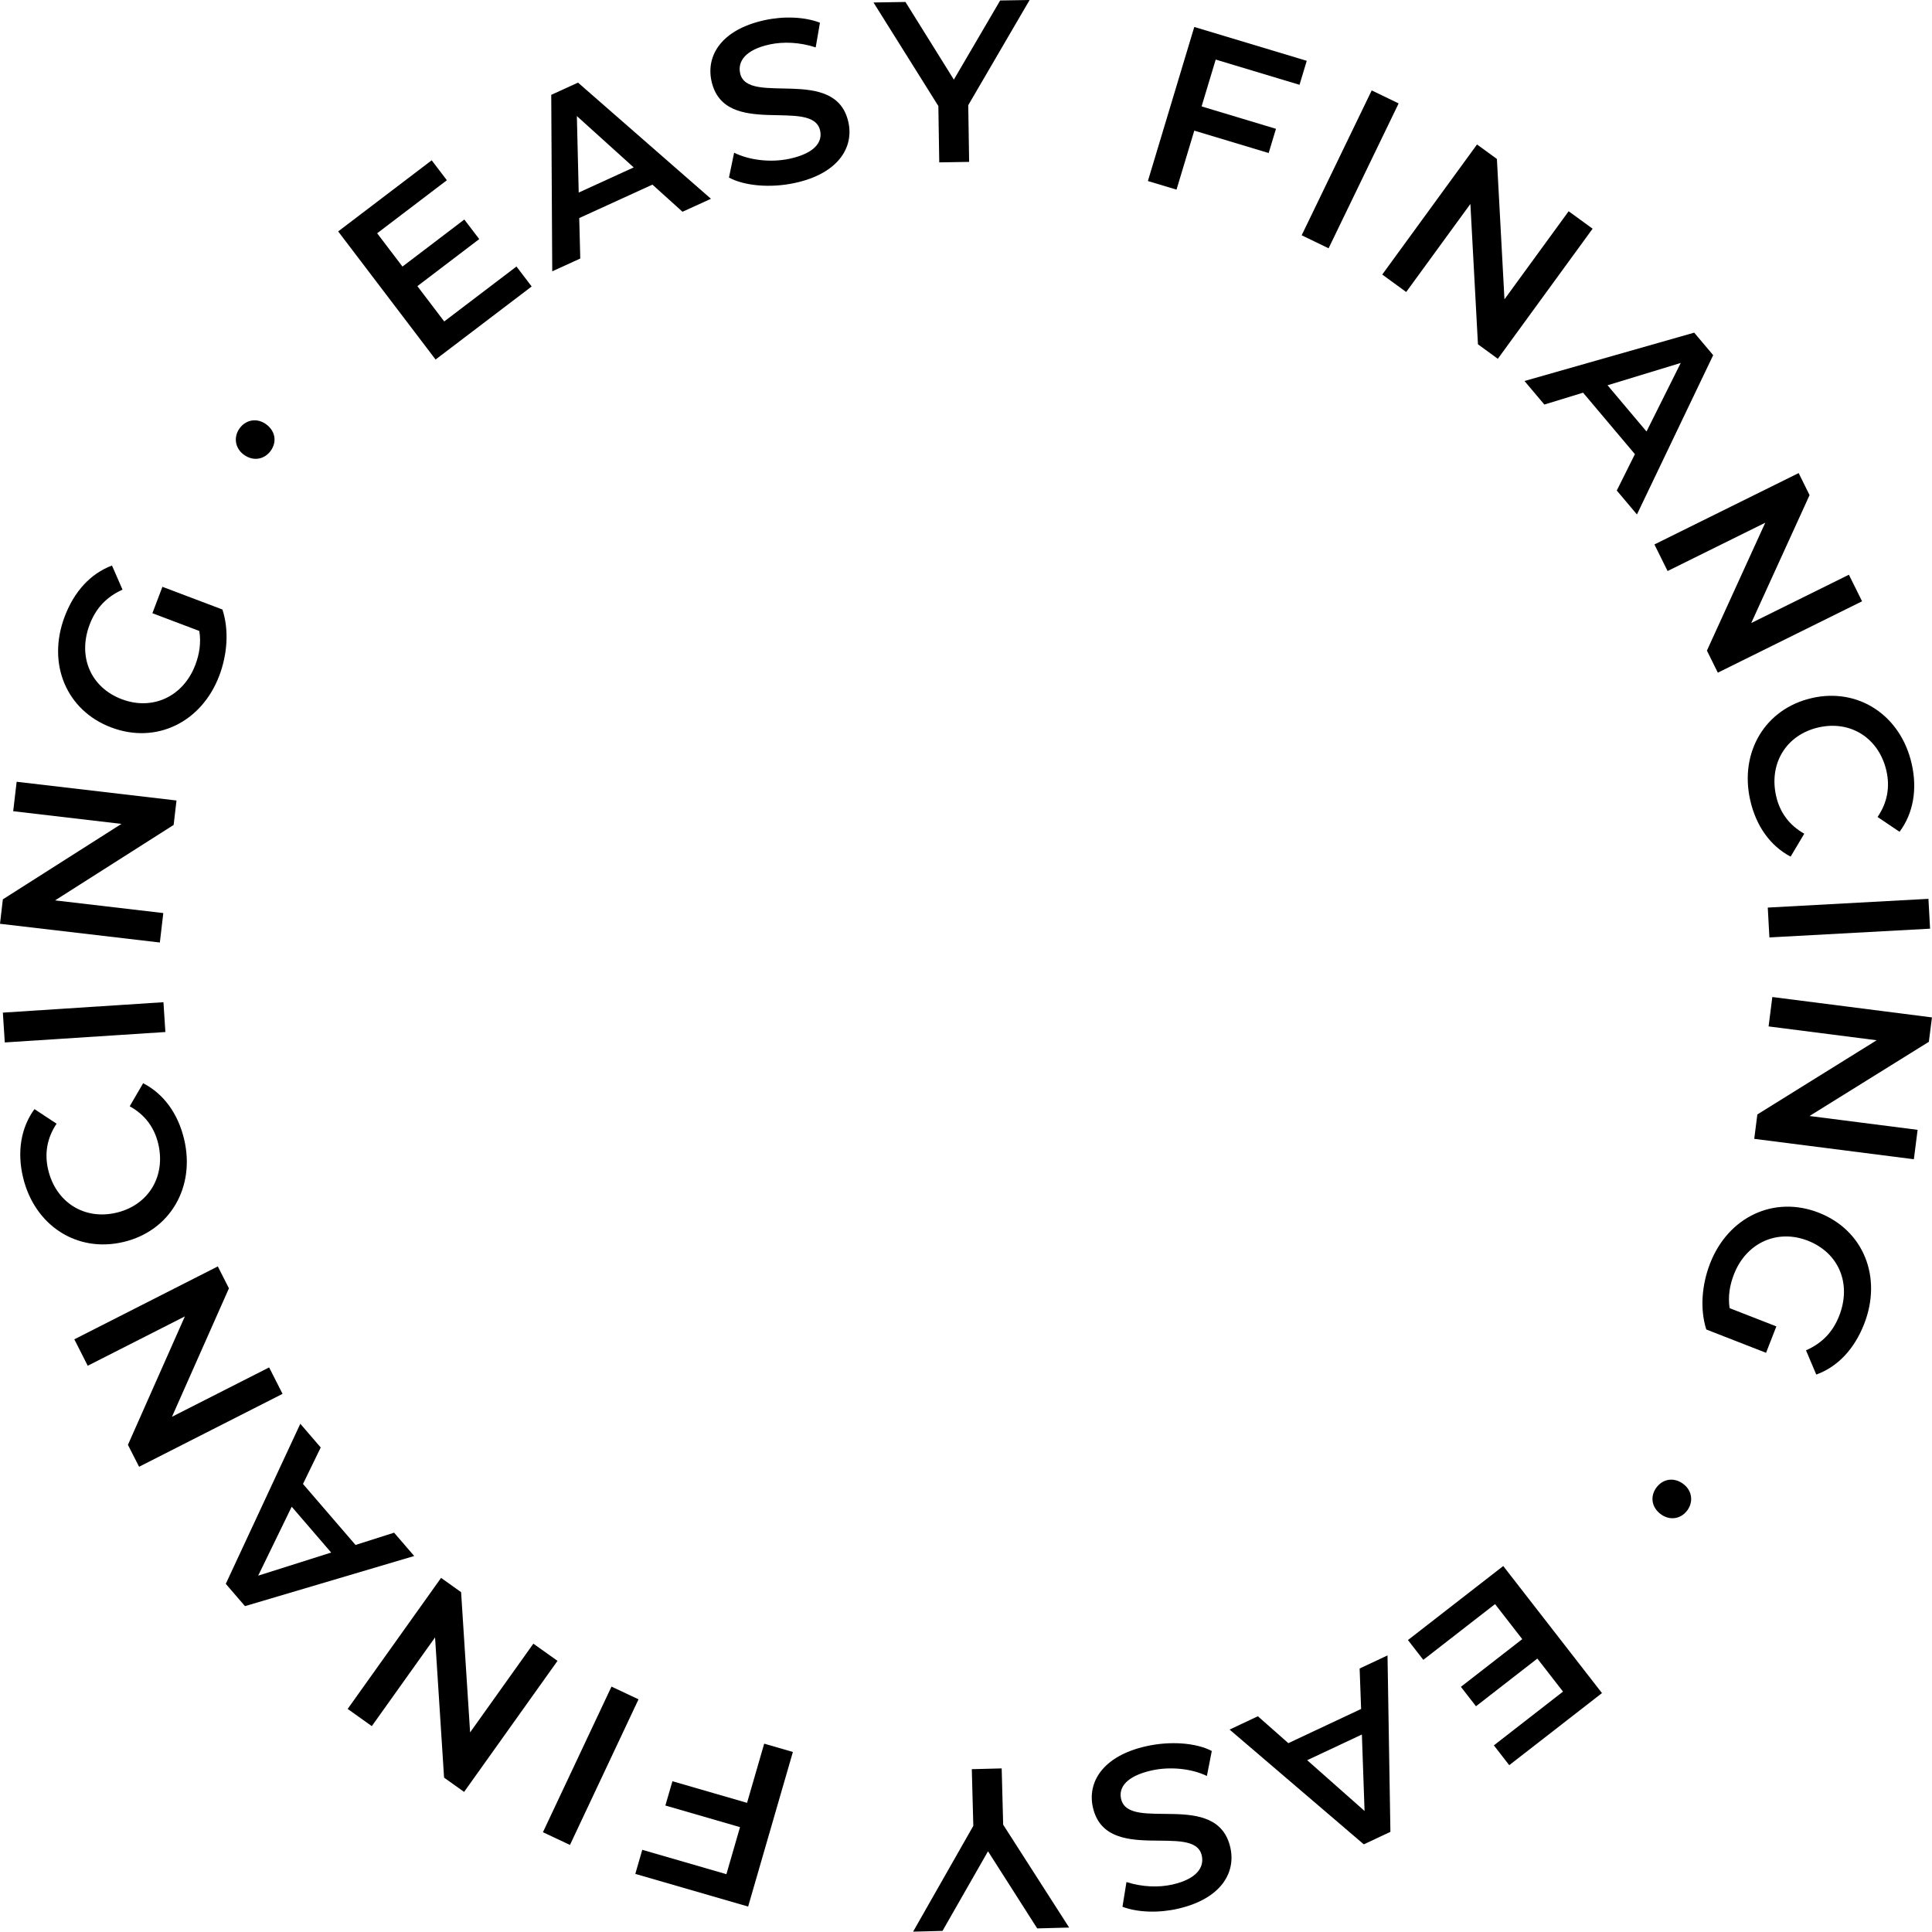
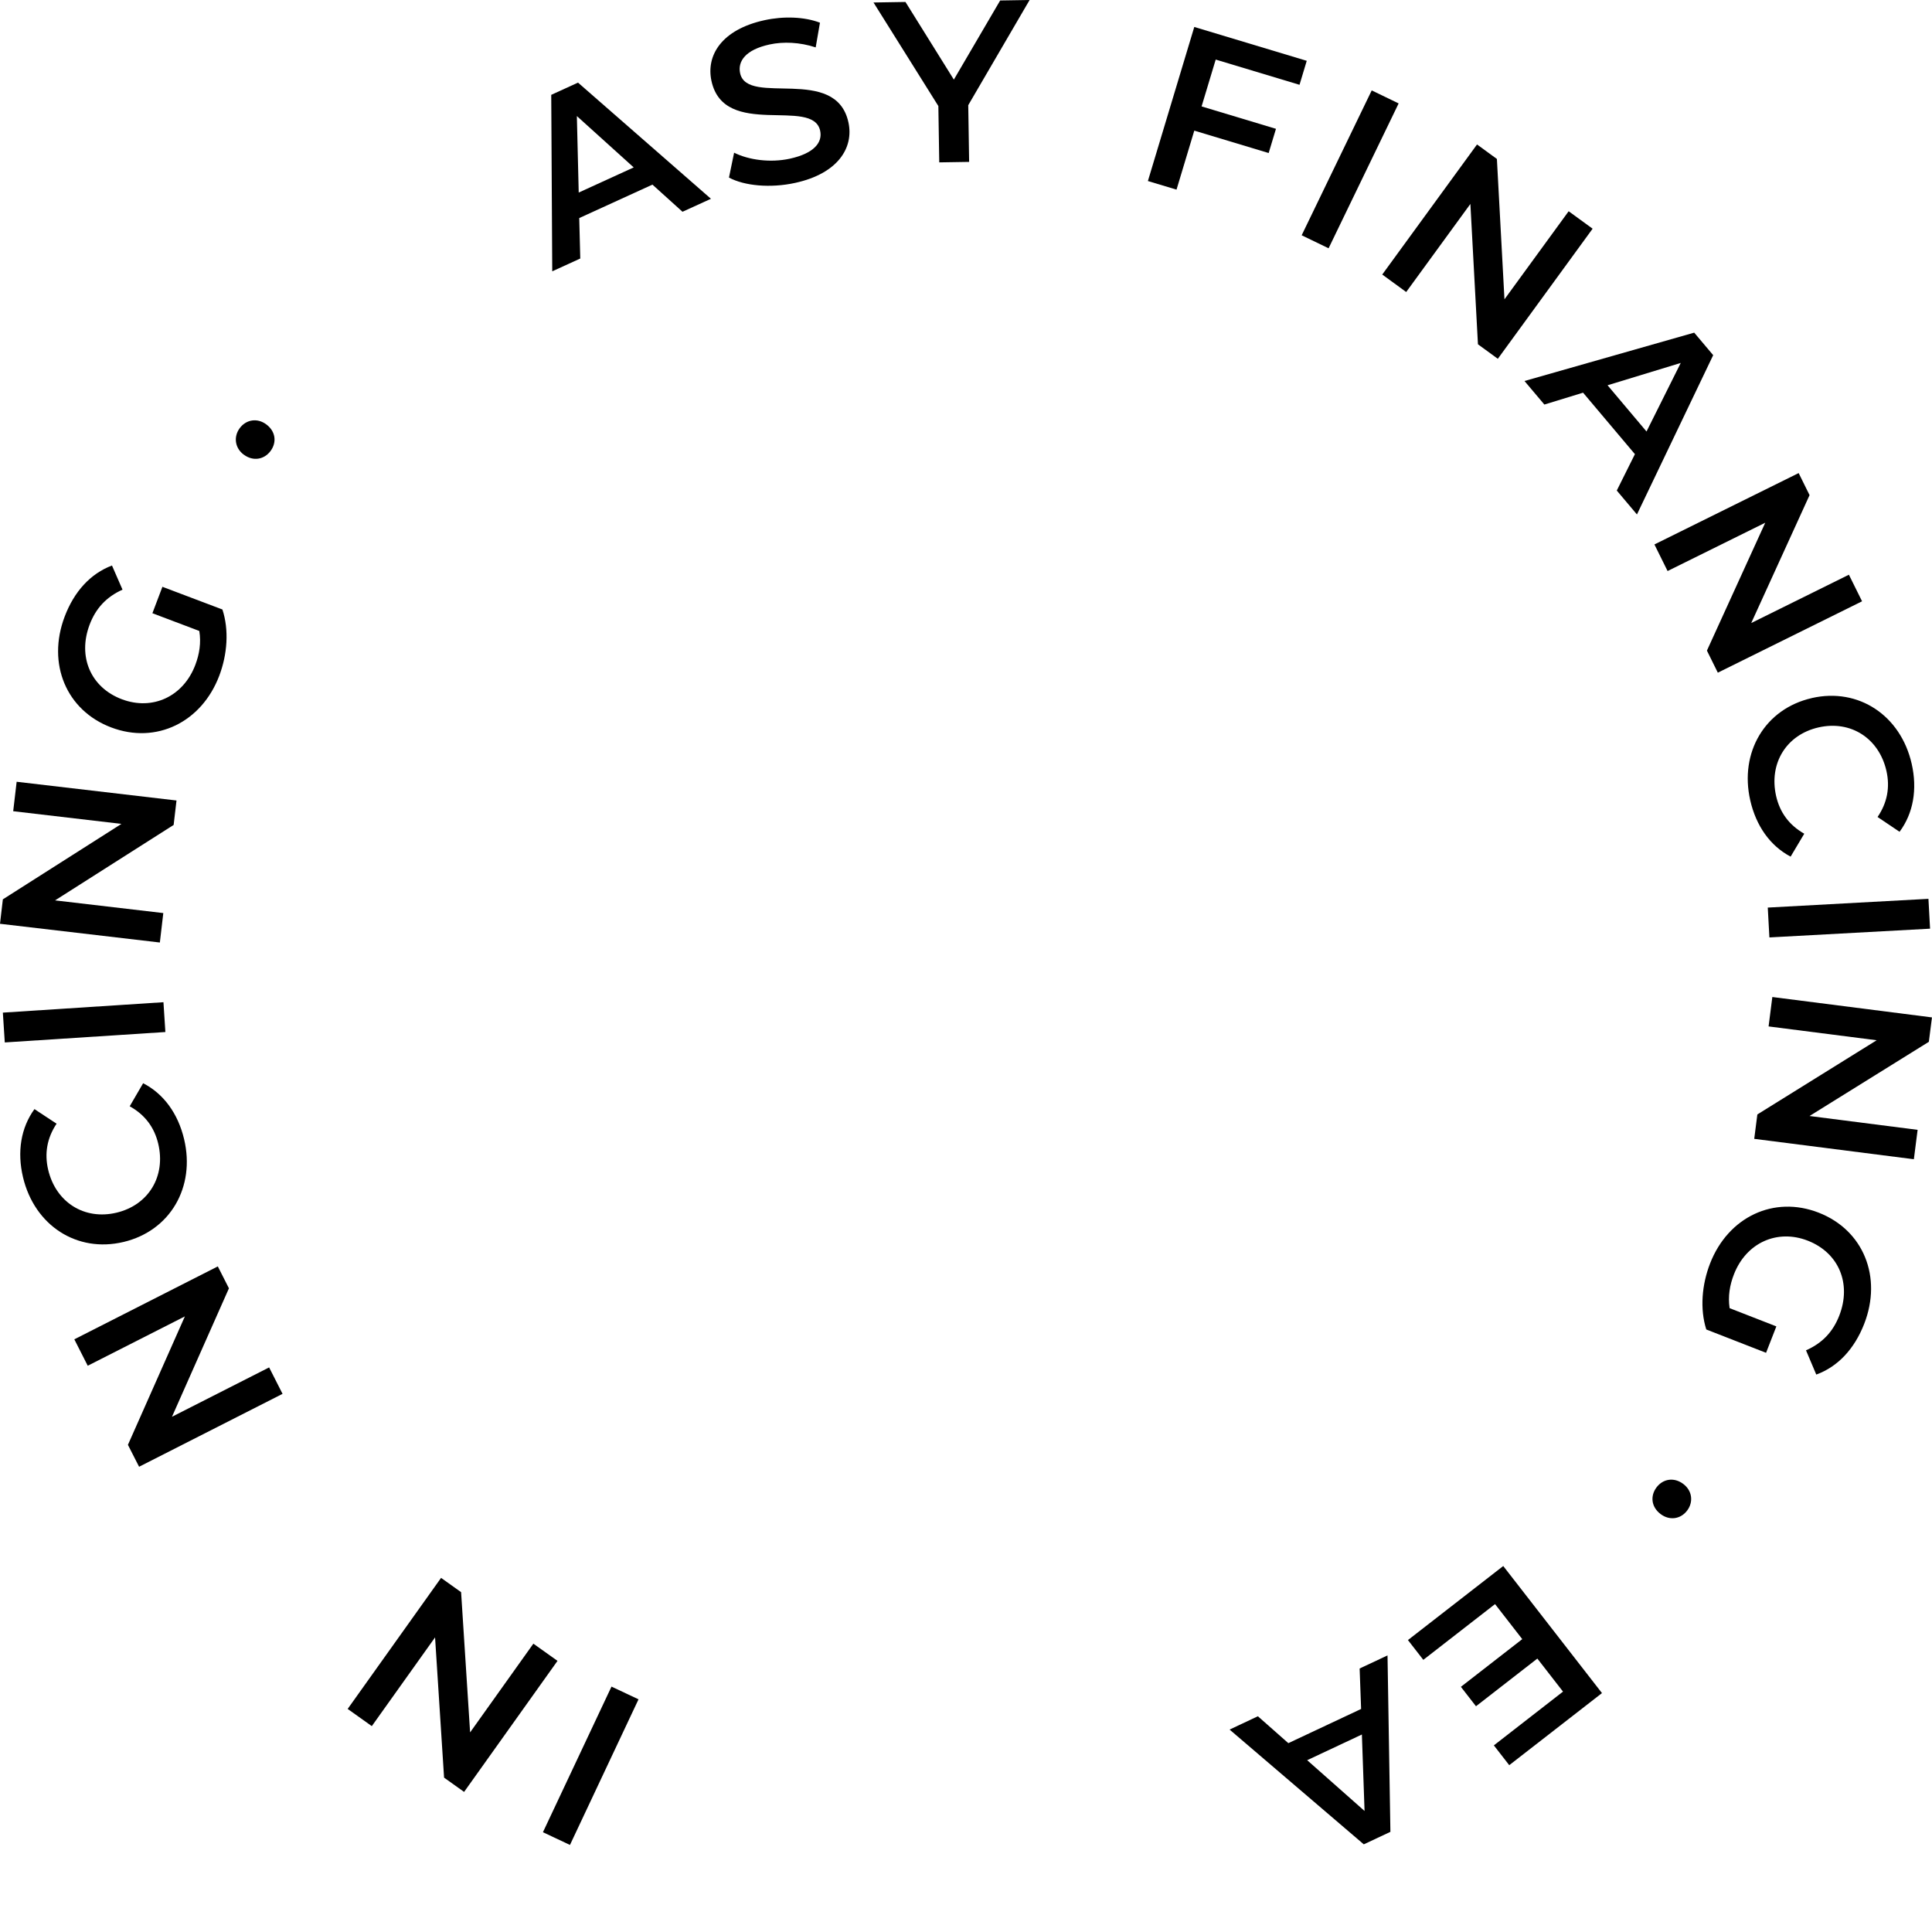
<svg xmlns="http://www.w3.org/2000/svg" id="Calque_2" data-name="Calque 2" viewBox="0 0 521.03 520.96">
  <g id="Calque_1-2" data-name="Calque 1">
    <g>
-       <path d="M139.29,71.88l4.09,5.38-25.91,19.7-26.27-34.55,25.22-19.18,4.09,5.38-18.8,14.3,6.83,8.98,16.68-12.69,4.02,5.28-16.68,12.69,7.24,9.52,19.49-14.82Z" />
      <path d="M175.95,49.79l-19.74,9.02.28,10.91-7.56,3.45-.27-47.59,7.22-3.3,35.85,31.33-7.67,3.5-8.12-7.33ZM170.9,45.15l-15.33-13.85.5,20.63,14.83-6.78Z" />
      <path d="M196.59,47.89l1.39-6.71c3.99,1.99,9.8,2.75,15.01,1.62,6.6-1.44,8.88-4.41,8.19-7.56-1.99-9.15-25.89,2.33-29.31-13.42-1.49-6.85,2.7-13.85,14.33-16.38,5.09-1.11,10.71-.94,14.93.68l-1.15,6.66c-4.3-1.41-8.72-1.59-12.42-.79-6.54,1.42-8.65,4.55-7.96,7.76,1.96,9.03,25.83-2.32,29.21,13.25,1.48,6.79-2.77,13.8-14.4,16.33-6.6,1.44-13.65.81-17.83-1.45Z" />
      <path d="M261.12,28.35l.24,15.31-8.06.13-.24-15.19L235.57.67l8.62-.14,13.05,20.94L269.73.13l7.94-.13-16.54,28.35Z" />
      <path d="M327.86,16.06l-3.81,12.64,20.06,6.04-1.97,6.53-20.06-6.04-4.79,15.91-7.72-2.32,12.51-41.55,30.33,9.13-1.95,6.47-22.62-6.81Z" />
      <path d="M369.93,24.38l7.26,3.51-18.89,39.07-7.26-3.51,18.89-39.07Z" />
      <path d="M429.5,61.68l-25.56,35.08-5.36-3.91-2.04-37.85-17.31,23.75-6.46-4.71,25.56-35.08,5.36,3.91,2.04,37.85,17.31-23.75,6.47,4.71Z" />
      <path d="M440.92,122.49l-13.99-16.59-10.44,3.2-5.36-6.35,45.77-13.04,5.12,6.07-20.56,42.96-5.44-6.45,4.88-9.79ZM444.04,116.37l9.23-18.49-19.74,6.02,10.51,12.47Z" />
      <path d="M502.17,162.16l-38.9,19.25-2.94-5.95,15.73-34.49-26.34,13.03-3.55-7.17,38.9-19.25,2.94,5.95-15.73,34.49,26.34-13.03,3.55,7.17Z" />
      <path d="M488.63,188.25c12.64-2.87,23.96,4.73,26.92,17.72,1.57,6.89.44,13.38-3.27,18.35l-5.93-3.99c2.62-3.84,3.39-8.02,2.39-12.43-1.99-8.77-9.6-13.71-18.31-11.73-8.71,1.98-13.43,9.73-11.44,18.5,1,4.41,3.5,7.85,7.59,10.17l-3.68,6.18c-5.49-2.89-9.31-8.25-10.89-15.2-2.94-12.94,3.99-24.69,16.62-27.56Z" />
      <path d="M520.07,242.4l.44,8.05-43.33,2.36-.44-8.05,43.33-2.36Z" />
      <path d="M516.14,312.63l-43.05-5.5.84-6.58,32.18-20.01-29.15-3.73,1.01-7.93,43.05,5.5-.84,6.58-32.18,20.01,29.15,3.73-1.01,7.93Z" />
      <path d="M479.05,357.72l-2.77,7.11-16.12-6.29c-1.76-5.55-1.2-12.11,1.03-17.83,4.89-12.54,17.22-18.38,29.29-13.67,12.07,4.71,17.19,17.35,12.26,30-2.64,6.76-7.1,11.54-12.92,13.66l-2.77-6.54c4.42-1.94,7.28-5.01,8.97-9.35,3.36-8.61-.11-16.95-8.49-20.22-8.2-3.2-16.58.52-19.91,9.07-1.13,2.89-1.65,5.94-1.17,9.13l12.59,4.91Z" />
      <path d="M453.96,400.2c2.43,1.83,2.76,4.88,1.05,7.16-1.75,2.33-4.74,2.79-7.17.96-2.52-1.9-2.85-4.87-1.1-7.2,1.72-2.28,4.69-2.83,7.22-.92Z" />
      <path d="M383.85,447.64l-4.15-5.34,25.7-19.97,26.63,34.27-25.01,19.44-4.15-5.34,18.65-14.5-6.92-8.91-16.55,12.86-4.07-5.24,16.55-12.86-7.34-9.45-19.34,15.03Z" />
      <path d="M347.43,470.11l19.64-9.23-.4-10.91,7.52-3.53.78,47.58-7.18,3.37-36.19-30.95,7.63-3.59,8.2,7.24ZM352.53,474.7l15.47,13.69-.72-20.62-14.76,6.93Z" />
-       <path d="M326.8,472.22l-1.32,6.73c-4.01-1.94-9.83-2.65-15.03-1.46-6.59,1.51-8.83,4.5-8.11,7.64,2.09,9.13,25.86-2.61,29.46,13.1,1.56,6.83-2.55,13.88-14.15,16.53-5.08,1.16-10.7,1.05-14.94-.53l1.08-6.67c4.32,1.37,8.74,1.5,12.43.66,6.53-1.49,8.61-4.64,7.87-7.84-2.06-9.01-25.8,2.6-29.35-12.94-1.55-6.77,2.62-13.83,14.23-16.48,6.59-1.51,13.65-.96,17.84,1.26Z" />
-       <path d="M262.49,492.43l-.41-15.31,8.06-.21.4,15.18,17.79,27.74-8.61.23-13.27-20.8-12.27,21.47-7.93.21,16.23-28.52Z" />
-       <path d="M195.9,505.44l3.67-12.69-20.13-5.83,1.9-6.55,20.13,5.83,4.62-15.96,7.74,2.24-12.07,41.69-30.43-8.81,1.88-6.49,22.69,6.57Z" />
      <path d="M153.71,497.55l-7.29-3.43,18.49-39.27,7.29,3.43-18.49,39.27Z" />
      <path d="M93.76,460.87l25.19-35.34,5.4,3.85,2.43,37.82,17.06-23.93,6.51,4.64-25.19,35.34-5.4-3.85-2.43-37.82-17.06,23.93-6.51-4.64Z" />
-       <path d="M81.72,400.21l14.16,16.44,10.4-3.31,5.42,6.29-45.63,13.52-5.18-6.01,20.1-43.17,5.5,6.39-4.78,9.84ZM78.66,406.35l-9.03,18.58,19.68-6.23-10.64-12.36Z" />
      <path d="M20.05,361.19l38.69-19.66,3,5.91-15.36,34.64,26.2-13.31,3.62,7.13-38.69,19.66-3.01-5.91,15.36-34.64-26.2,13.31-3.62-7.13Z" />
      <path d="M33.31,334.94c-12.6,3-24.01-4.47-27.1-17.44-1.64-6.88-.57-13.37,3.08-18.39l5.97,3.93c-2.58,3.87-3.31,8.05-2.26,12.46,2.08,8.74,9.74,13.61,18.43,11.54,8.68-2.07,13.33-9.87,11.24-18.61-1.05-4.4-3.58-7.81-7.69-10.08l3.62-6.22c5.52,2.83,9.4,8.15,11.05,15.08,3.08,12.91-3.73,24.73-16.33,27.73Z" />
      <path d="M1.29,281.13l-.52-8.04,43.31-2.81.52,8.04-43.31,2.81Z" />
      <path d="M4.49,210.83l43.11,5.05-.77,6.59-31.98,20.35,29.19,3.42-.93,7.94L0,249.13l.77-6.59,31.98-20.35-29.19-3.42.93-7.94Z" />
      <path d="M41.1,165.38l2.7-7.13,16.18,6.12c1.82,5.53,1.33,12.1-.84,17.84-4.76,12.59-17.02,18.56-29.14,13.97-12.12-4.58-17.37-17.17-12.57-29.87,2.56-6.79,6.98-11.62,12.77-13.8l2.84,6.51c-4.4,1.98-7.23,5.09-8.87,9.44-3.27,8.64.29,16.95,8.7,20.12,8.24,3.11,16.57-.7,19.81-9.28,1.1-2.9,1.59-5.96,1.07-9.14l-12.64-4.78Z" />
      <path d="M65.76,122.63c-2.44-1.8-2.81-4.85-1.12-7.15,1.73-2.34,4.72-2.84,7.16-1.04,2.54,1.88,2.9,4.84,1.17,7.18-1.69,2.29-4.67,2.88-7.21,1Z" />
    </g>
  </g>
</svg>